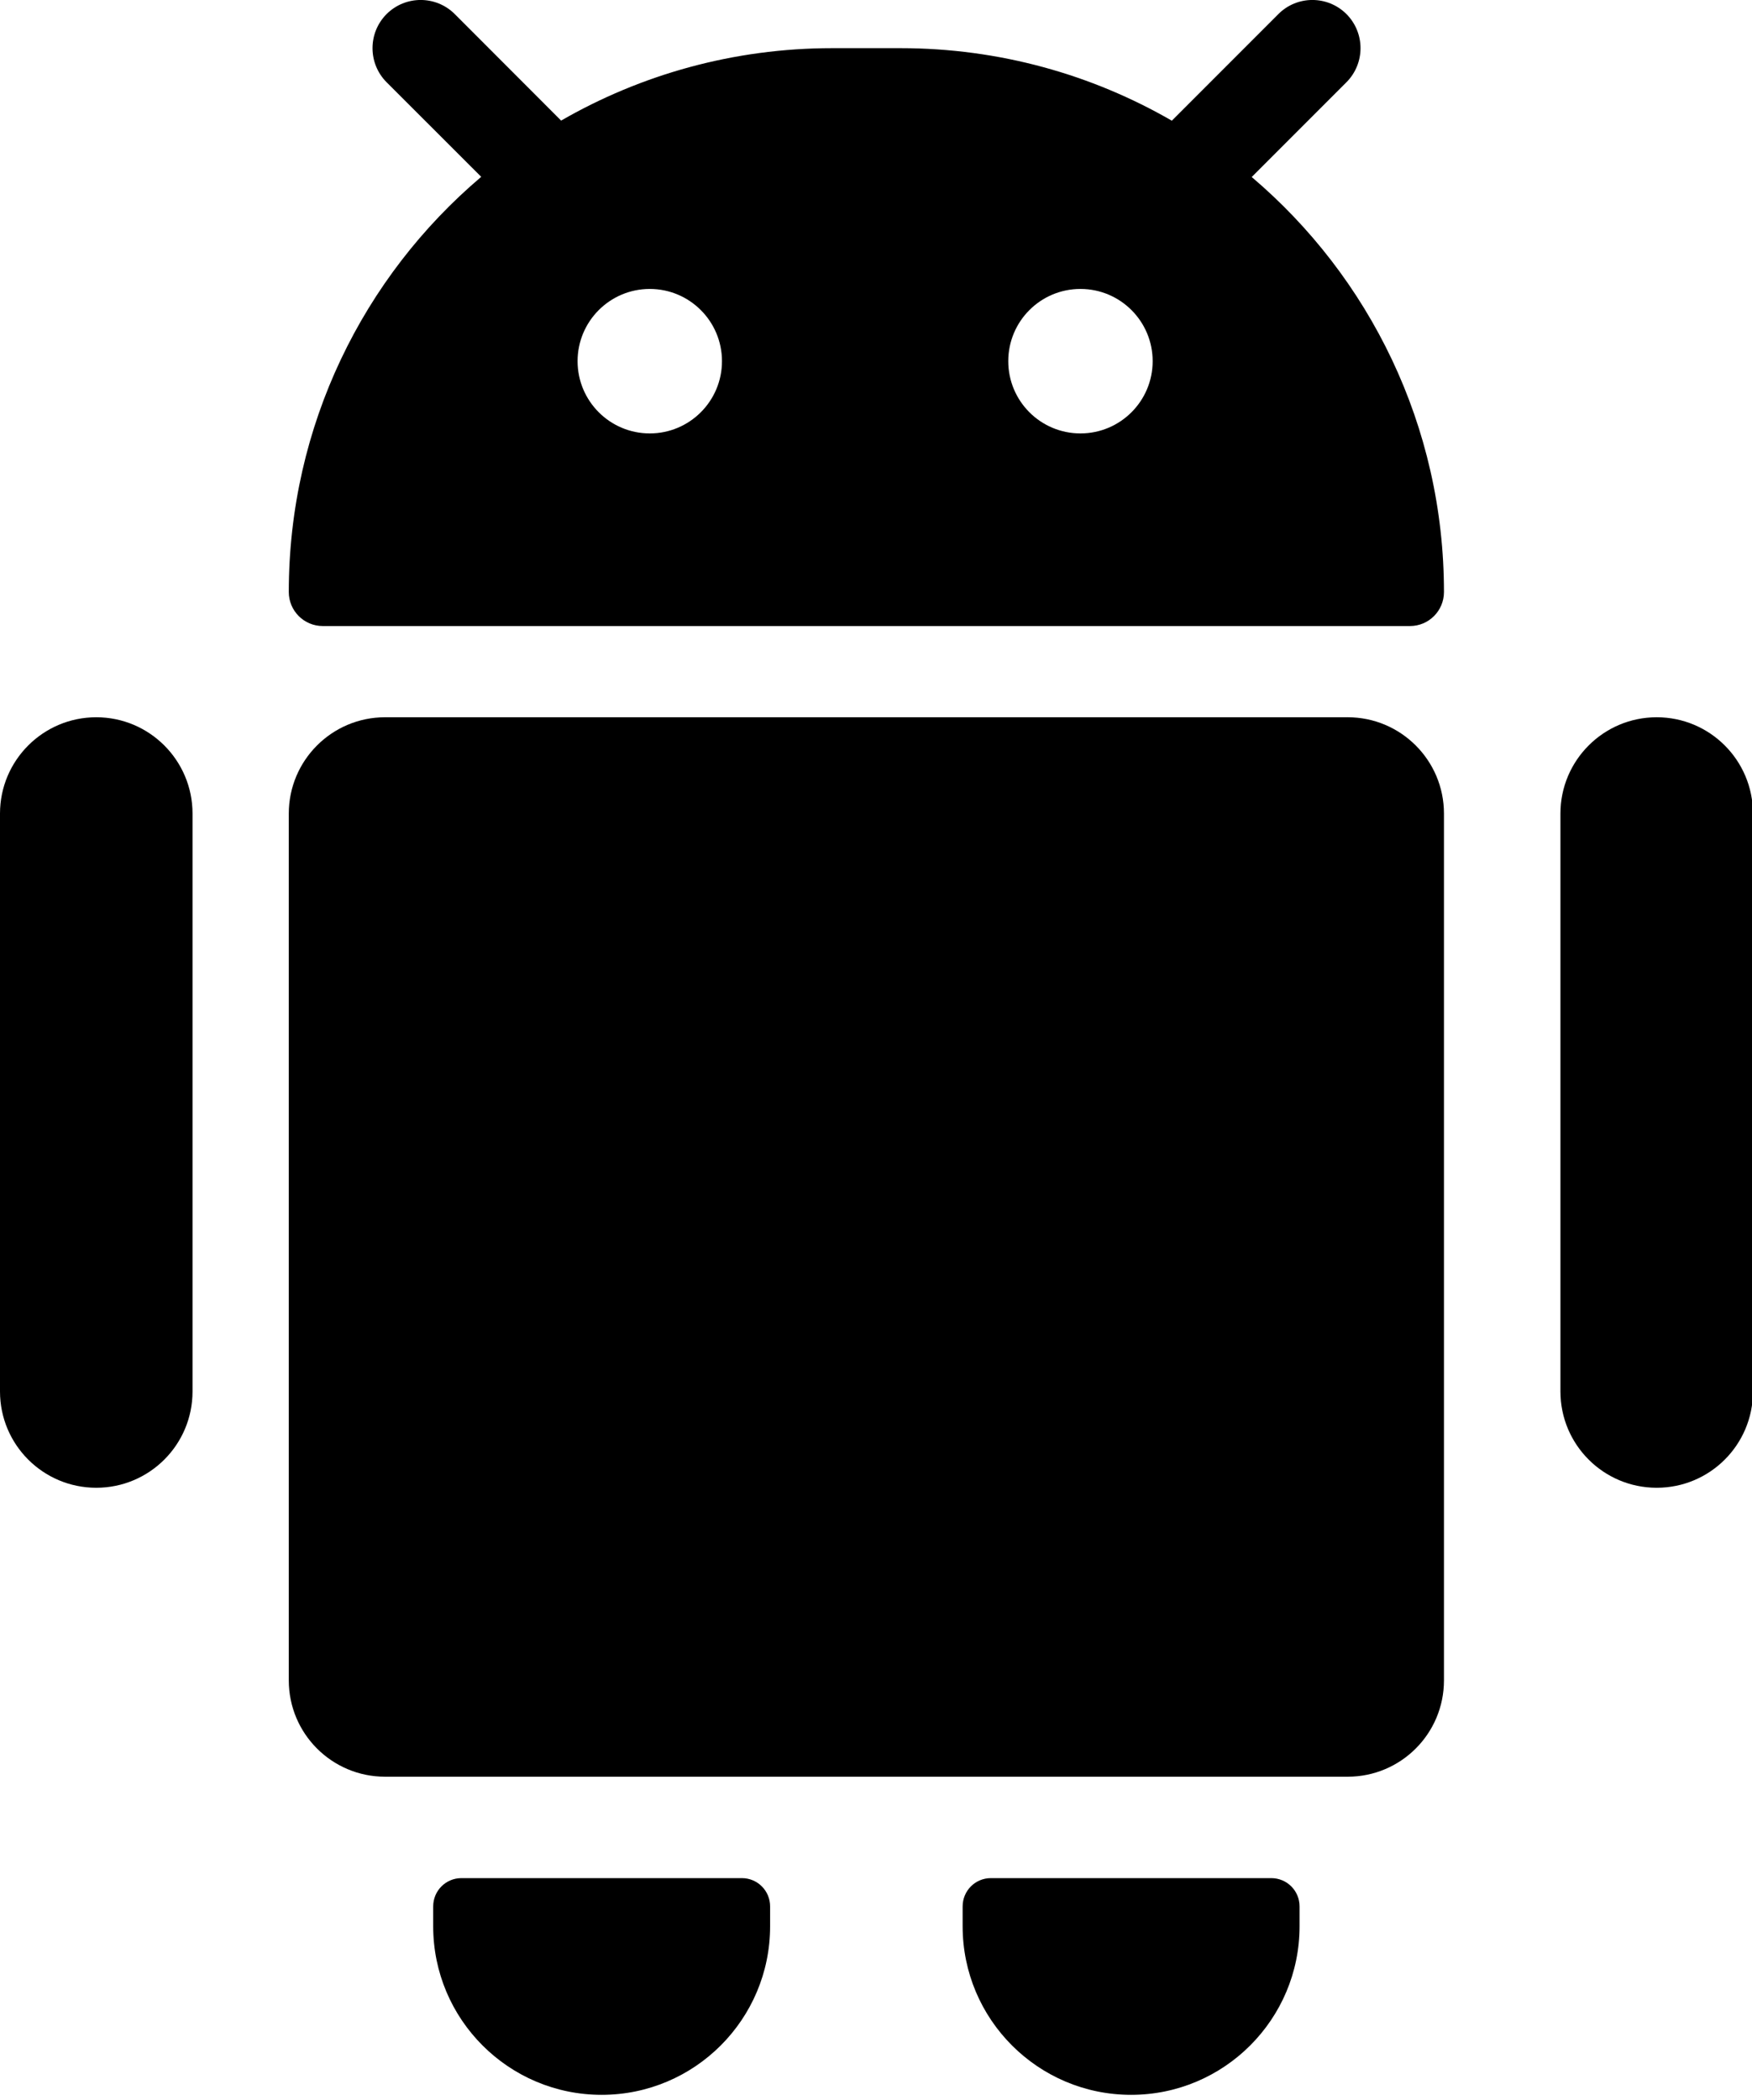
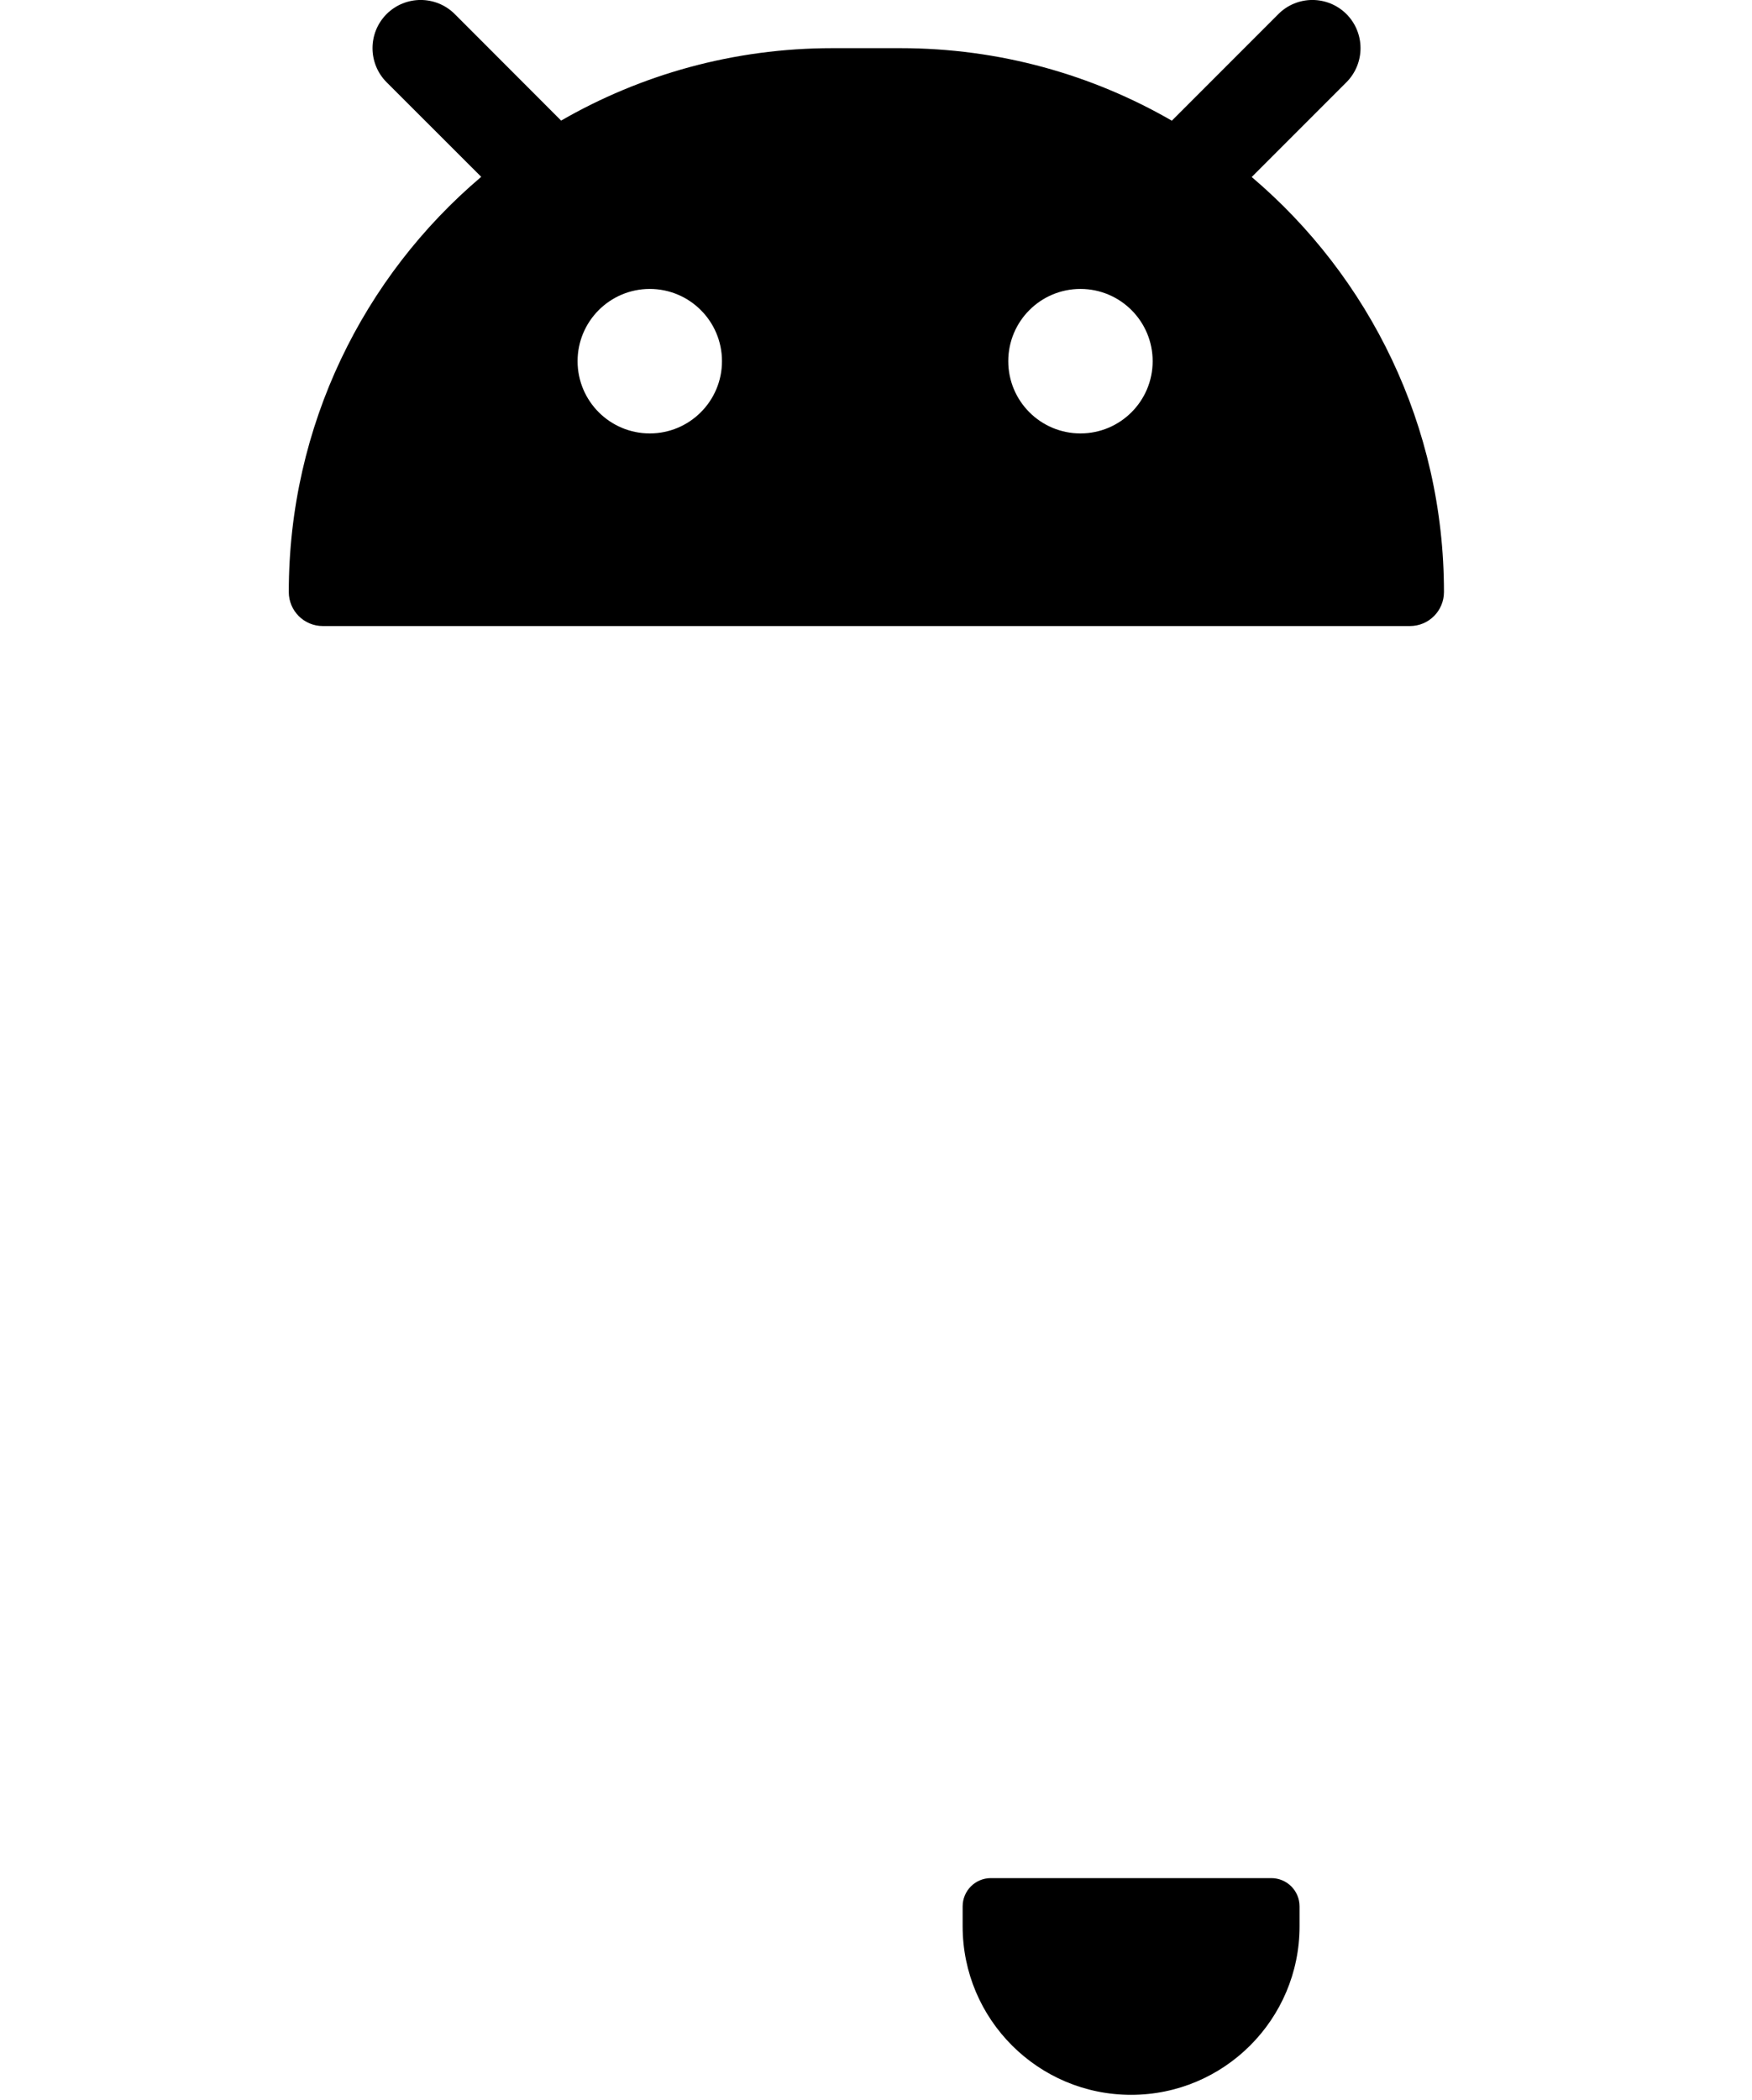
<svg xmlns="http://www.w3.org/2000/svg" fill="none" height="21.8" preserveAspectRatio="xMidYMid meet" style="fill: none;" version="1.0" viewBox="3.0 1.5 18.2 21.8" width="18.2" zoomAndPan="magnify">
  <g id="change1_1">
    <path clip-rule="evenodd" d="M7.016 1.646C7.212 1.451 7.528 1.451 7.724 1.646L8.829 2.752C9.659 2.274 10.621 2 11.647 2H12.353C13.38 2 14.343 2.274 15.173 2.753L16.28 1.646C16.475 1.451 16.791 1.451 16.987 1.646C17.182 1.842 17.182 2.158 16.987 2.354L16.003 3.338C17.224 4.374 18 5.92 18 7.647C18 7.842 17.842 8 17.647 8H6.353C6.158 8 6 7.842 6 7.647C6 5.919 6.776 4.372 7.999 3.336L7.016 2.354C6.821 2.158 6.821 1.842 7.016 1.646ZM10.5 5.25C10.5 5.664 10.164 6 9.75 6C9.336 6 9 5.664 9 5.25C9 4.836 9.336 4.5 9.75 4.5C10.164 4.5 10.5 4.836 10.5 5.25ZM14.224 6C14.638 6 14.974 5.664 14.974 5.25C14.974 4.836 14.638 4.5 14.224 4.5C13.809 4.5 13.474 4.836 13.474 5.25C13.474 5.664 13.809 6 14.224 6Z" fill="#000" fill-rule="evenodd" />
  </g>
  <g id="change1_2">
-     <path d="M4 8.947C3.448 8.947 3 9.395 3 9.947V15.947C3 16.5 3.448 16.947 4 16.947C4.552 16.947 5 16.5 5 15.947V9.947C5 9.395 4.552 8.947 4 8.947Z" fill="#000" />
-   </g>
+     </g>
  <g id="change1_3">
-     <path d="M7 8.947C6.448 8.947 6 9.395 6 9.947V18.947C6 19.5 6.448 19.947 7 19.947H17C17.552 19.947 18 19.5 18 18.947V9.947C18 9.395 17.552 8.947 17 8.947H7Z" fill="#000" />
-   </g>
+     </g>
  <g id="change1_4">
-     <path d="M19.21 9.947C19.21 9.395 19.658 8.947 20.21 8.947C20.763 8.947 21.21 9.395 21.21 9.947V15.947C21.21 16.5 20.763 16.947 20.21 16.947C19.658 16.947 19.21 16.5 19.21 15.947V9.947Z" fill="#000" />
-   </g>
+     </g>
  <g id="change1_5">
-     <path d="M7.793 21C7.631 21 7.5 21.131 7.5 21.294V21.5C7.5 22.466 8.284 23.25 9.25 23.25C10.216 23.25 11 22.466 11 21.5V21.294C11 21.131 10.869 21 10.707 21H7.793Z" fill="#000" />
-   </g>
+     </g>
  <g id="change1_6">
    <path d="M13 21.294C13 21.131 13.131 21 13.293 21H16.206C16.369 21 16.5 21.131 16.5 21.294V21.5C16.5 22.466 15.716 23.25 14.75 23.25C13.784 23.25 13 22.466 13 21.5V21.294Z" fill="#000" />
  </g>
</svg>